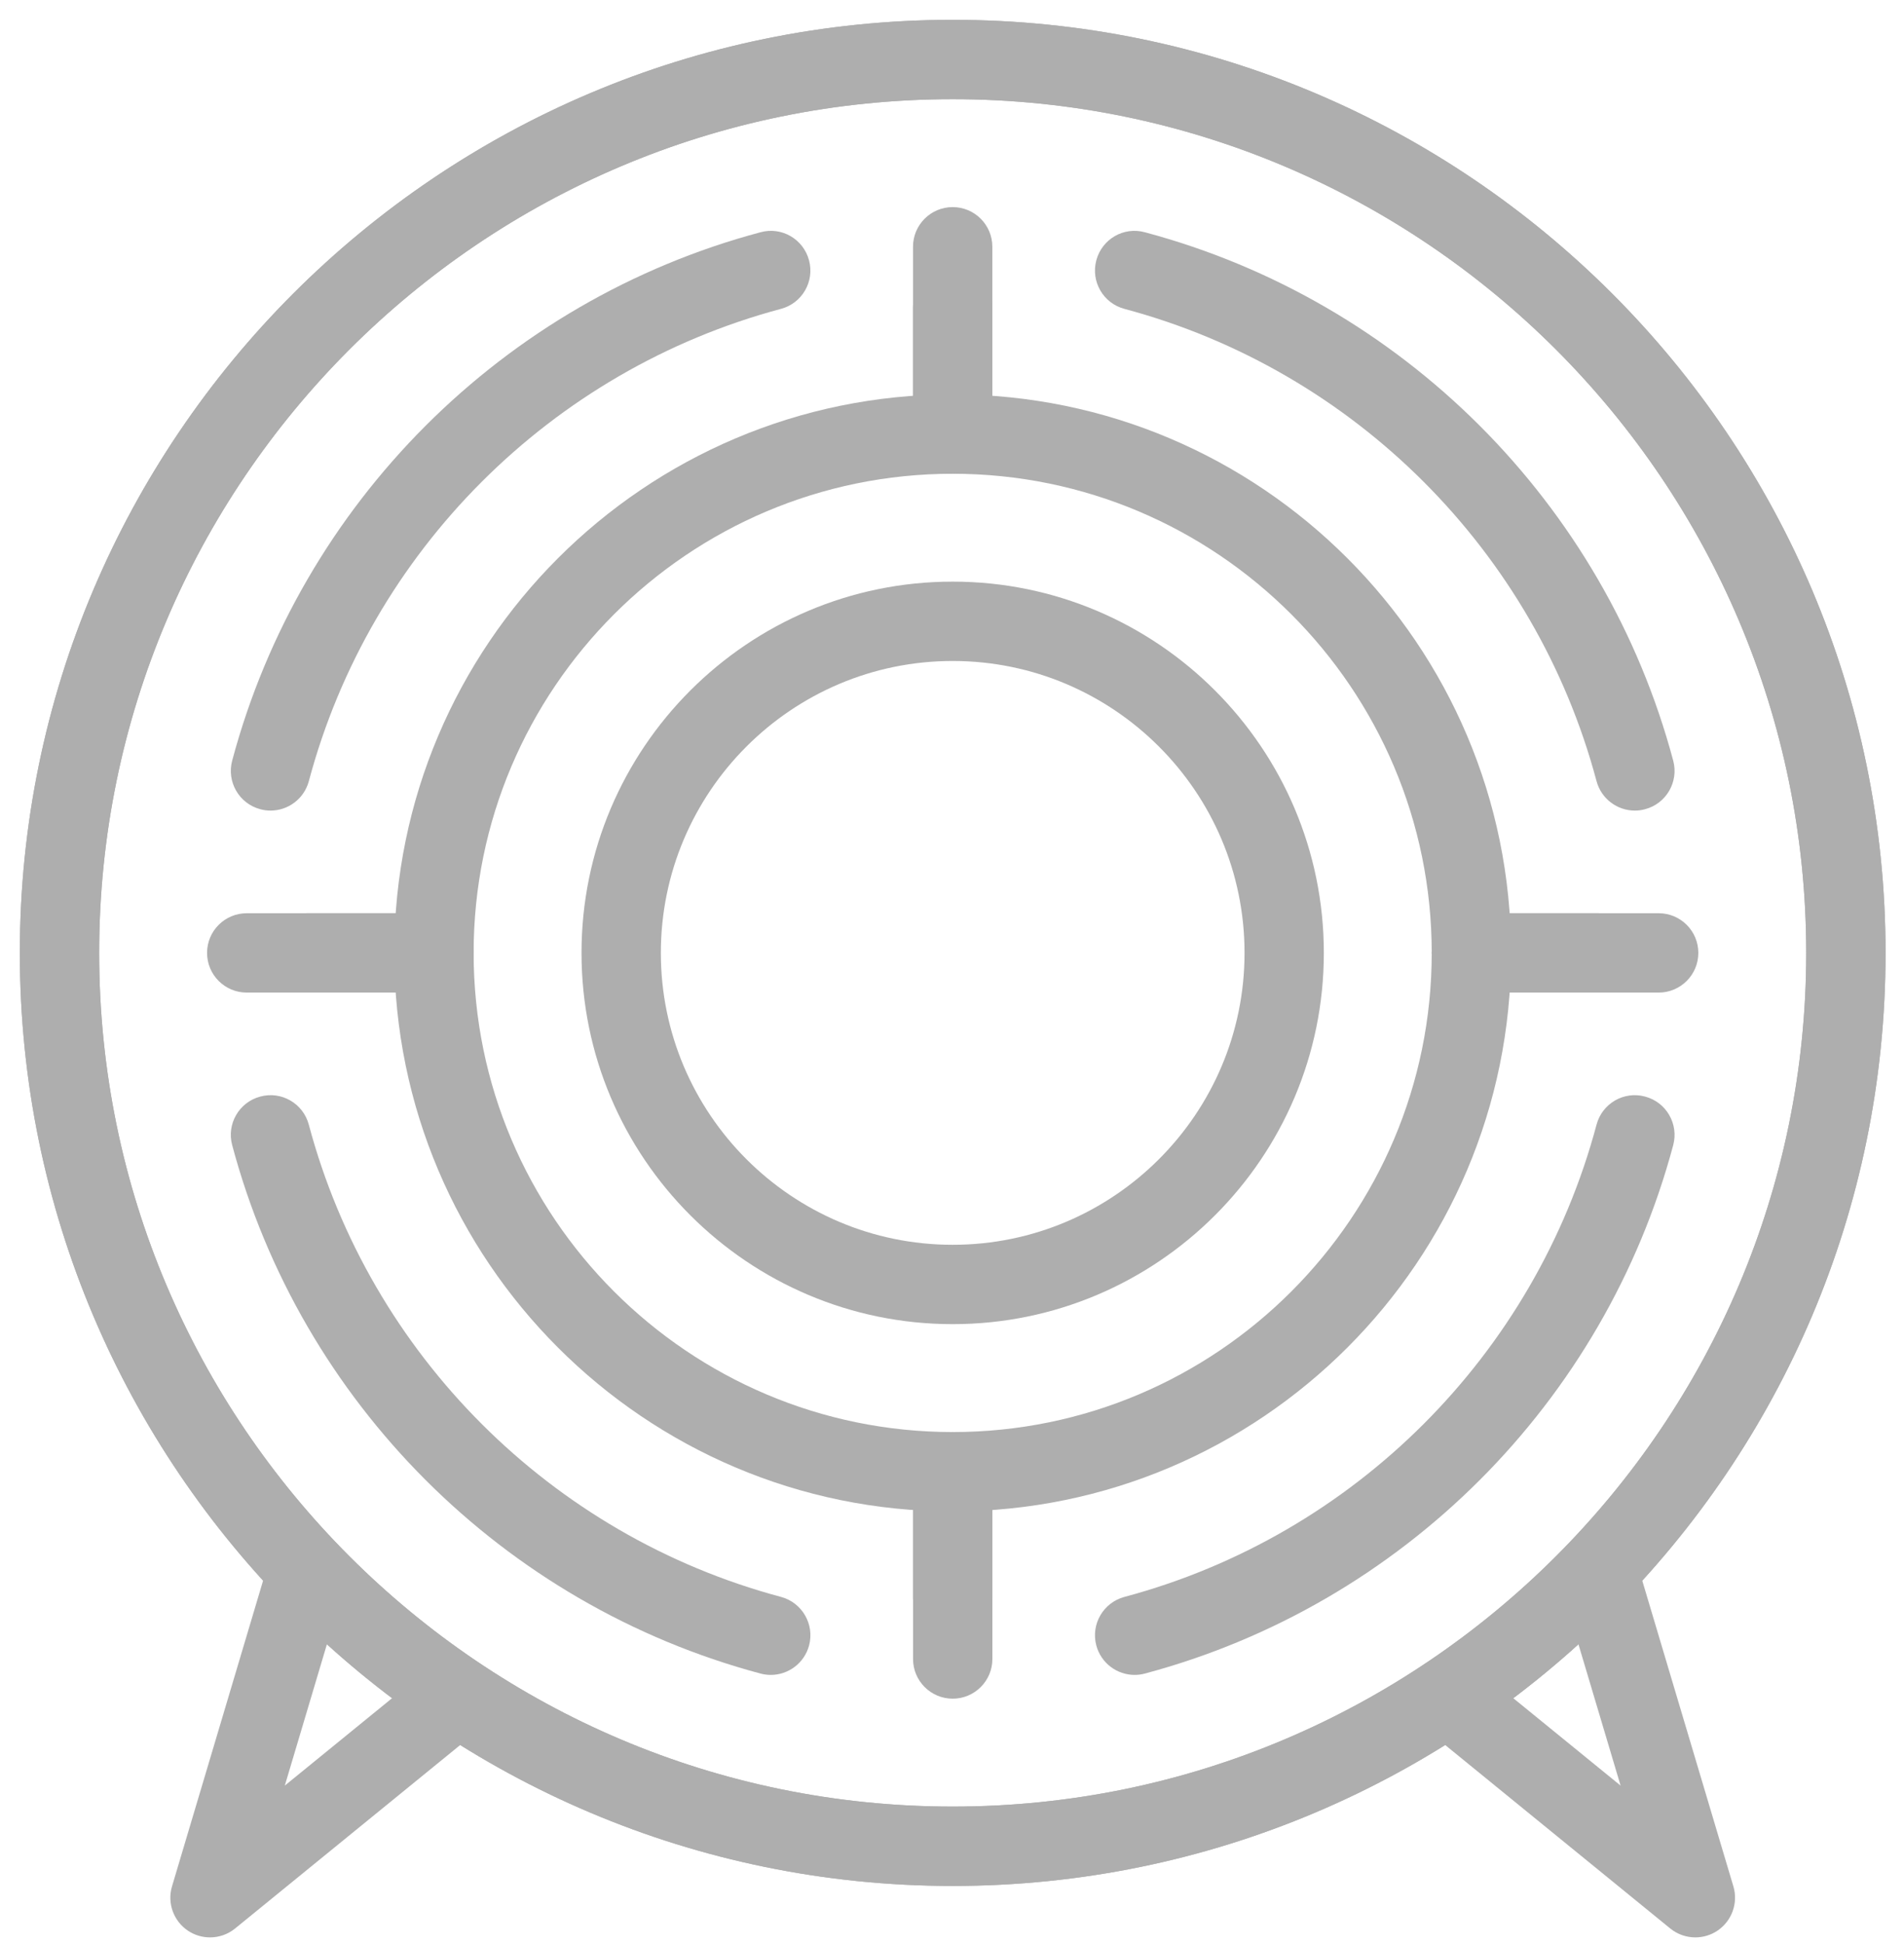
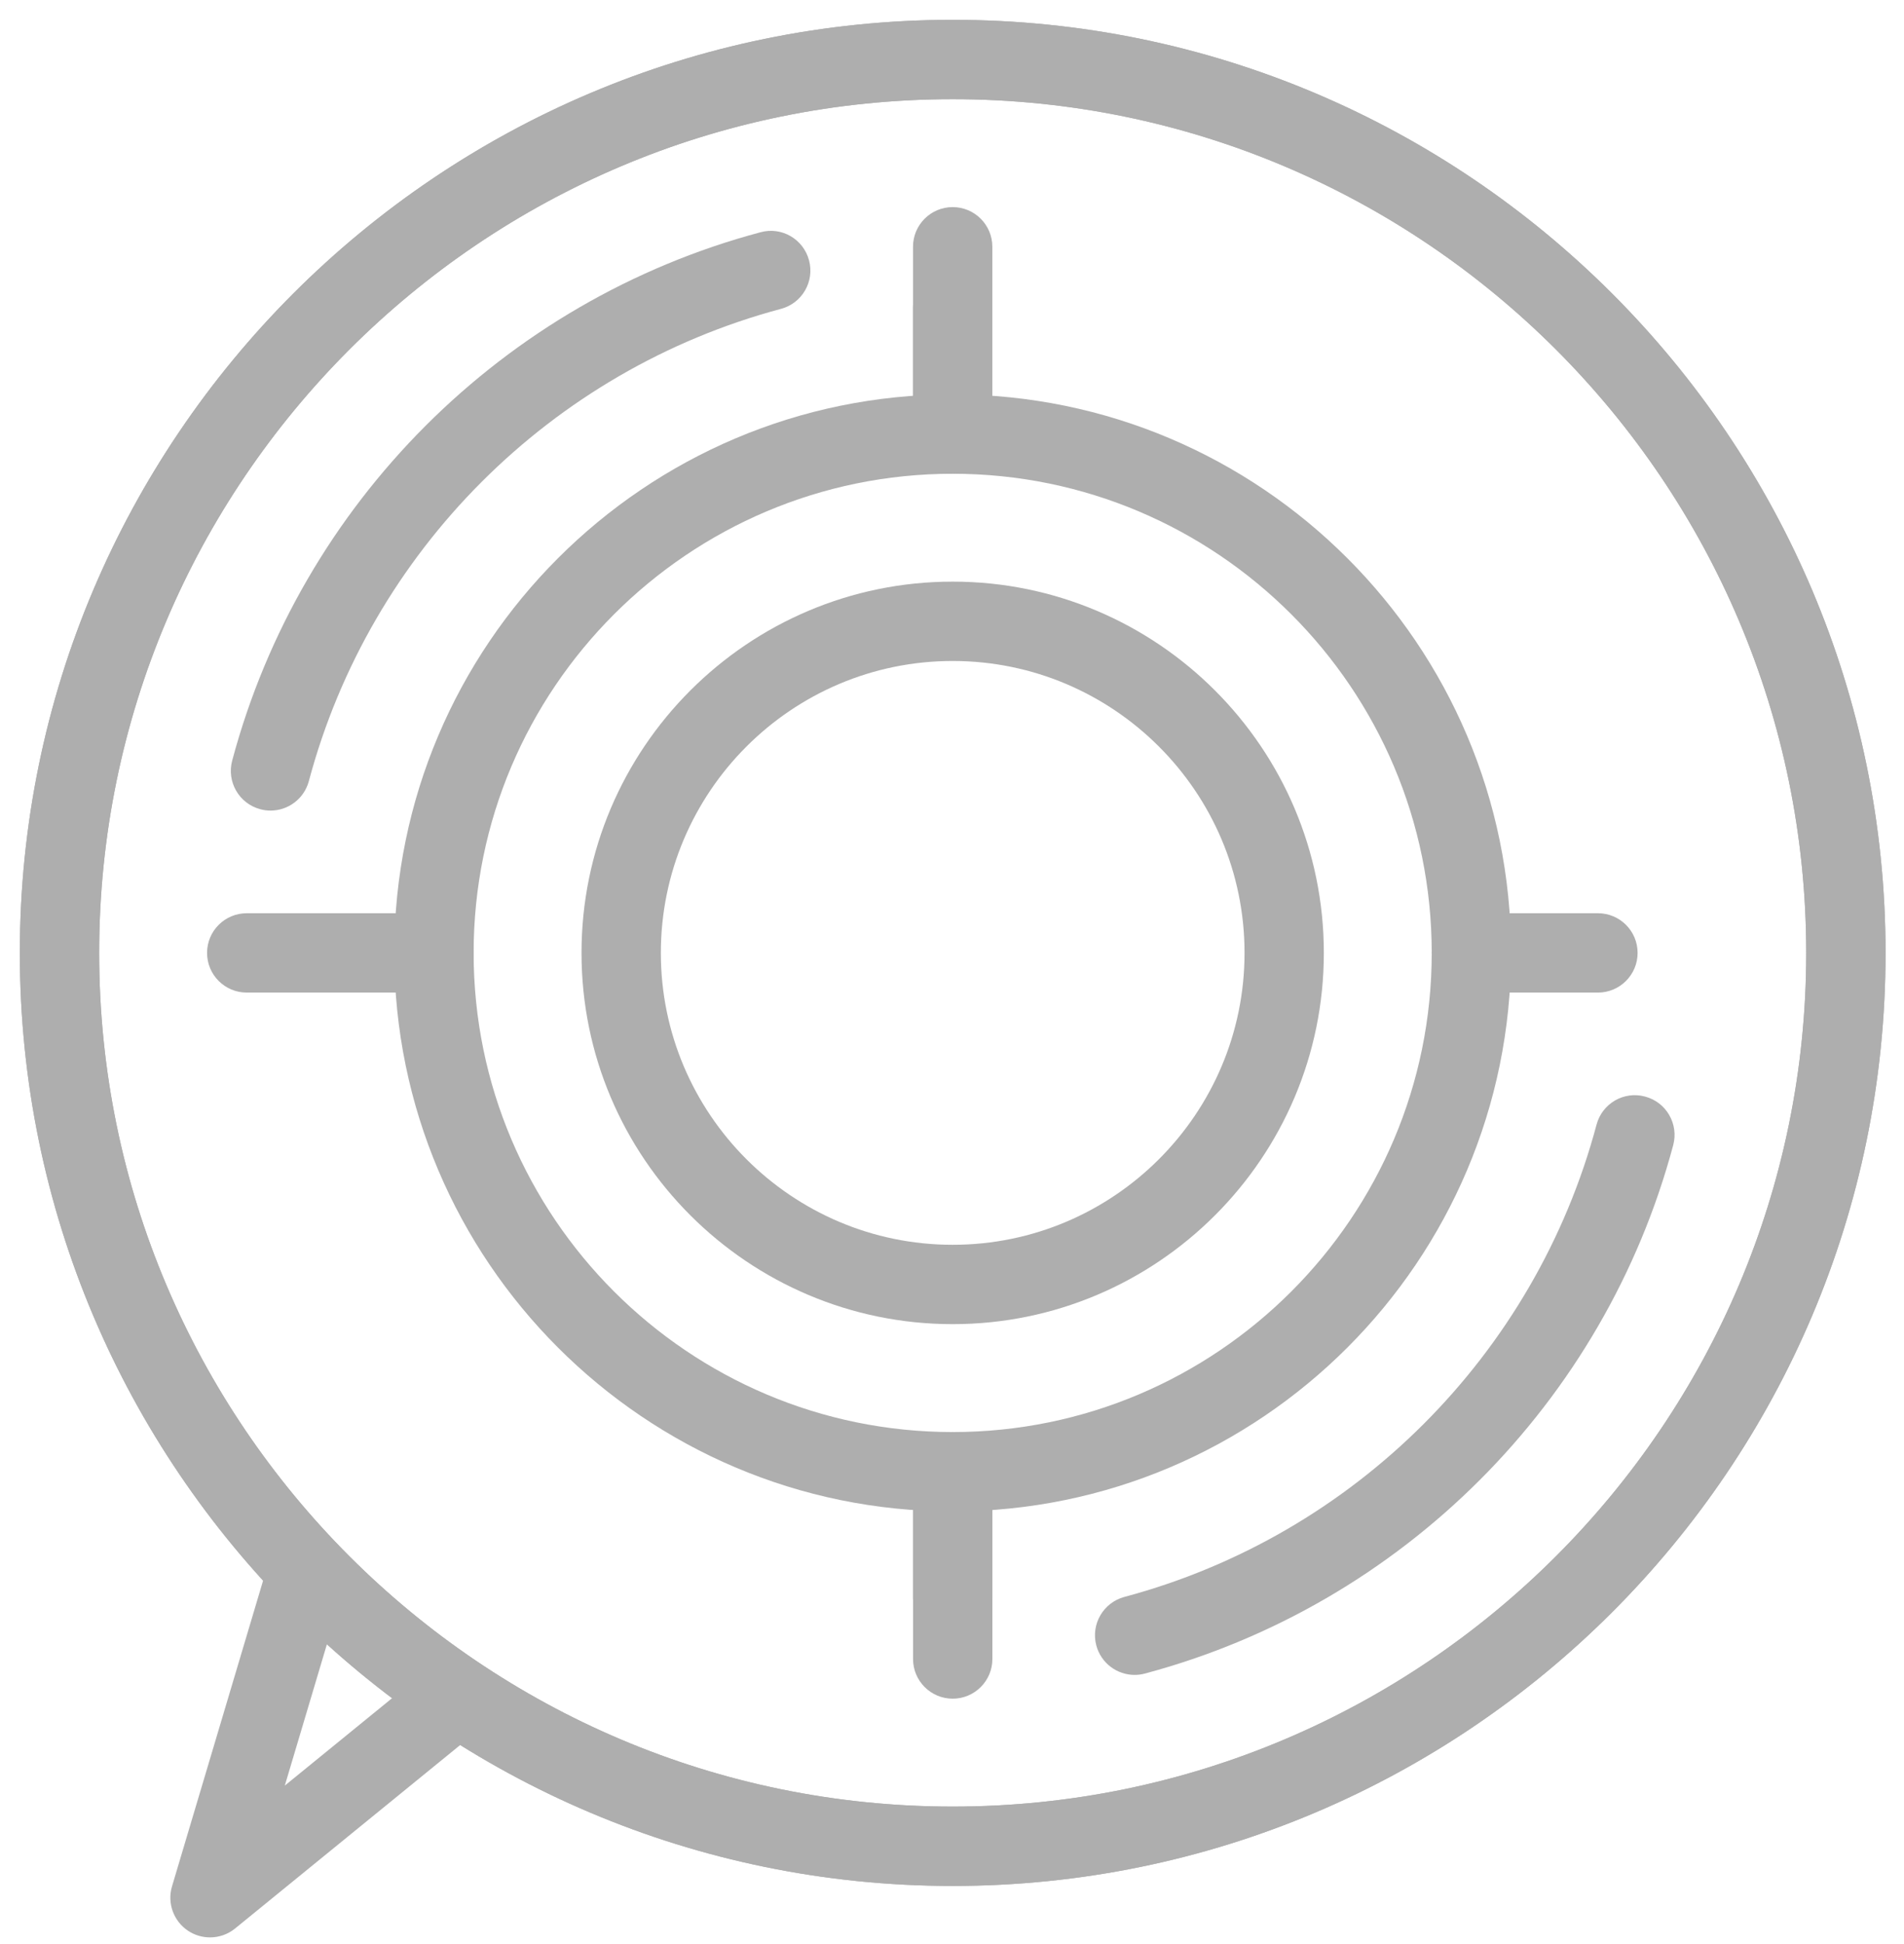
<svg xmlns="http://www.w3.org/2000/svg" width="48" height="49" viewBox="0 0 48 49" fill="none">
  <path d="M24.017 47.535C11.05 47.535 0.5 36.985 0.5 24.018C0.5 11.05 11.05 0.5 24.017 0.5C36.984 0.5 47.535 11.05 47.535 24.018C47.535 36.985 36.985 47.535 24.017 47.535ZM24.017 2.5C12.152 2.5 2.5 12.152 2.5 24.018C2.5 35.883 12.152 45.535 24.017 45.535C35.882 45.535 45.535 35.883 45.535 24.018C45.535 12.152 35.882 2.5 24.017 2.5Z" fill="#AEAEAE" />
  <path d="M24.017 47.535C11.05 47.535 0.5 36.985 0.5 24.018C0.5 11.05 11.05 0.5 24.017 0.5C36.984 0.5 47.535 11.05 47.535 24.018C47.535 36.985 36.985 47.535 24.017 47.535ZM24.017 2.5C12.152 2.5 2.5 12.152 2.5 24.018C2.5 35.883 12.152 45.535 24.017 45.535C35.882 45.535 45.535 35.883 45.535 24.018C45.535 12.152 35.882 2.5 24.017 2.5Z" fill="#AEAEAE" />
  <path d="M6.82 20.431C6.734 20.431 6.648 20.42 6.561 20.396C6.028 20.254 5.711 19.706 5.853 19.173C7.585 12.688 12.688 7.584 19.172 5.854C19.706 5.707 20.254 6.027 20.396 6.562C20.539 7.095 20.222 7.643 19.688 7.785C13.894 9.333 9.332 13.894 7.786 19.689C7.666 20.136 7.262 20.431 6.82 20.431Z" fill="#AEAEAE" />
-   <path d="M19.431 42.216C19.346 42.216 19.259 42.205 19.173 42.182C12.688 40.45 7.584 35.347 5.853 28.862C5.71 28.329 6.027 27.781 6.561 27.639C7.094 27.494 7.643 27.812 7.785 28.347C9.332 34.142 13.894 38.702 19.689 40.25C20.222 40.393 20.539 40.941 20.397 41.474C20.277 41.921 19.873 42.216 19.431 42.216Z" fill="#AEAEAE" />
  <path d="M28.604 42.216C28.162 42.216 27.758 41.921 27.638 41.474C27.496 40.941 27.813 40.393 28.347 40.25C34.141 38.702 38.702 34.142 40.249 28.347C40.392 27.812 40.938 27.494 41.473 27.639C42.007 27.781 42.324 28.329 42.182 28.862C40.45 35.347 35.347 40.451 28.862 42.182C28.776 42.205 28.689 42.216 28.604 42.216Z" fill="#AEAEAE" />
-   <path d="M41.215 20.431C40.773 20.431 40.369 20.136 40.249 19.689C38.703 13.894 34.142 9.333 28.346 7.785C27.812 7.643 27.496 7.095 27.638 6.562C27.78 6.027 28.327 5.707 28.862 5.854C35.347 7.585 40.451 12.688 42.182 19.173C42.324 19.706 42.007 20.255 41.473 20.396C41.387 20.42 41.3 20.431 41.215 20.431Z" fill="#AEAEAE" />
  <path d="M24.017 38.095C16.255 38.095 9.94 31.779 9.94 24.018C9.94 16.256 16.255 9.941 24.017 9.941C31.779 9.941 38.094 16.256 38.094 24.018C38.094 31.779 31.779 38.095 24.017 38.095ZM24.017 11.941C17.358 11.941 11.94 17.358 11.94 24.018C11.94 30.677 17.358 36.095 24.017 36.095C30.676 36.095 36.094 30.677 36.094 24.018C36.094 17.358 30.676 11.941 24.017 11.941Z" fill="#AEAEAE" />
  <path d="M24.017 33.375C18.857 33.375 14.66 29.178 14.66 24.018C14.66 18.857 18.857 14.66 24.017 14.66C29.177 14.66 33.374 18.858 33.374 24.018C33.374 29.178 29.177 33.375 24.017 33.375ZM24.017 16.66C19.96 16.66 16.66 19.961 16.66 24.018C16.66 28.074 19.96 31.375 24.017 31.375C28.074 31.375 31.375 28.074 31.375 24.018C31.375 19.961 28.074 16.66 24.017 16.66Z" fill="#AEAEAE" />
-   <path d="M24.017 11.941C23.465 11.941 23.017 11.493 23.017 10.941V7.751C23.017 7.198 23.465 6.751 24.017 6.751C24.569 6.751 25.017 7.198 25.017 7.751V10.941C25.017 11.493 24.569 11.941 24.017 11.941Z" fill="#AEAEAE" />
-   <path d="M10.94 25.018H7.751C7.199 25.018 6.751 24.57 6.751 24.018C6.751 23.465 7.199 23.018 7.751 23.018H10.94C11.492 23.018 11.94 23.465 11.94 24.018C11.94 24.57 11.492 25.018 10.94 25.018Z" fill="#AEAEAE" />
+   <path d="M24.017 11.941C23.465 11.941 23.017 11.493 23.017 10.941V7.751C23.017 7.198 23.465 6.751 24.017 6.751V10.941C25.017 11.493 24.569 11.941 24.017 11.941Z" fill="#AEAEAE" />
  <path d="M24.018 41.284C23.465 41.284 23.018 40.837 23.018 40.284V37.095C23.018 36.542 23.465 36.095 24.017 36.095C24.569 36.095 25.018 36.542 25.018 37.095V40.284C25.018 40.837 24.57 41.284 24.018 41.284Z" fill="#AEAEAE" />
  <path d="M40.284 25.018H37.095C36.542 25.018 36.094 24.57 36.094 24.018C36.094 23.465 36.542 23.018 37.095 23.018H40.284C40.836 23.018 41.284 23.465 41.284 24.018C41.284 24.57 40.836 25.018 40.284 25.018Z" fill="#AEAEAE" />
  <path d="M24.017 11.941C23.465 11.941 23.017 11.493 23.017 10.941V6.22C23.017 5.667 23.465 5.22 24.017 5.22C24.569 5.22 25.017 5.667 25.017 6.22V10.941C25.017 11.493 24.569 11.941 24.017 11.941Z" fill="#AEAEAE" />
  <path d="M24.018 42.815C23.465 42.815 23.018 42.367 23.018 41.815V37.095C23.018 36.542 23.465 36.095 24.017 36.095C24.569 36.095 25.018 36.542 25.018 37.095V41.815C25.018 42.367 24.57 42.815 24.018 42.815Z" fill="#AEAEAE" />
-   <path d="M41.815 25.018H37.095C36.542 25.018 36.094 24.57 36.094 24.018C36.094 23.465 36.542 23.018 37.095 23.018H41.815C42.367 23.018 42.815 23.465 42.815 24.018C42.815 24.57 42.367 25.018 41.815 25.018Z" fill="#AEAEAE" />
  <path d="M10.94 25.018H6.22C5.668 25.018 5.22 24.57 5.22 24.018C5.22 23.465 5.668 23.018 6.22 23.018H10.94C11.492 23.018 11.94 23.465 11.94 24.018C11.94 24.57 11.492 25.018 10.94 25.018Z" fill="#AEAEAE" />
  <path d="M5.294 48.832C5.102 48.832 4.908 48.776 4.739 48.664C4.375 48.42 4.211 47.967 4.336 47.547L6.793 39.301C6.951 38.771 7.508 38.47 8.038 38.628C8.567 38.785 8.868 39.342 8.71 39.871L7.18 45.006L10.894 41.98C11.322 41.631 11.953 41.695 12.301 42.123C12.65 42.552 12.585 43.182 12.158 43.53L5.926 48.608C5.743 48.757 5.519 48.832 5.294 48.832Z" fill="#AEAEAE" />
-   <path d="M42.74 48.832C42.516 48.832 42.291 48.757 42.108 48.608L35.877 43.53C35.449 43.182 35.384 42.552 35.733 42.123C36.083 41.695 36.712 41.631 37.14 41.98L40.855 45.006L39.324 39.871C39.166 39.342 39.468 38.785 39.997 38.628C40.524 38.47 41.083 38.771 41.241 39.301L43.699 47.547C43.824 47.967 43.66 48.42 43.295 48.664C43.127 48.776 42.933 48.832 42.74 48.832Z" fill="#AEAEAE" />
</svg>